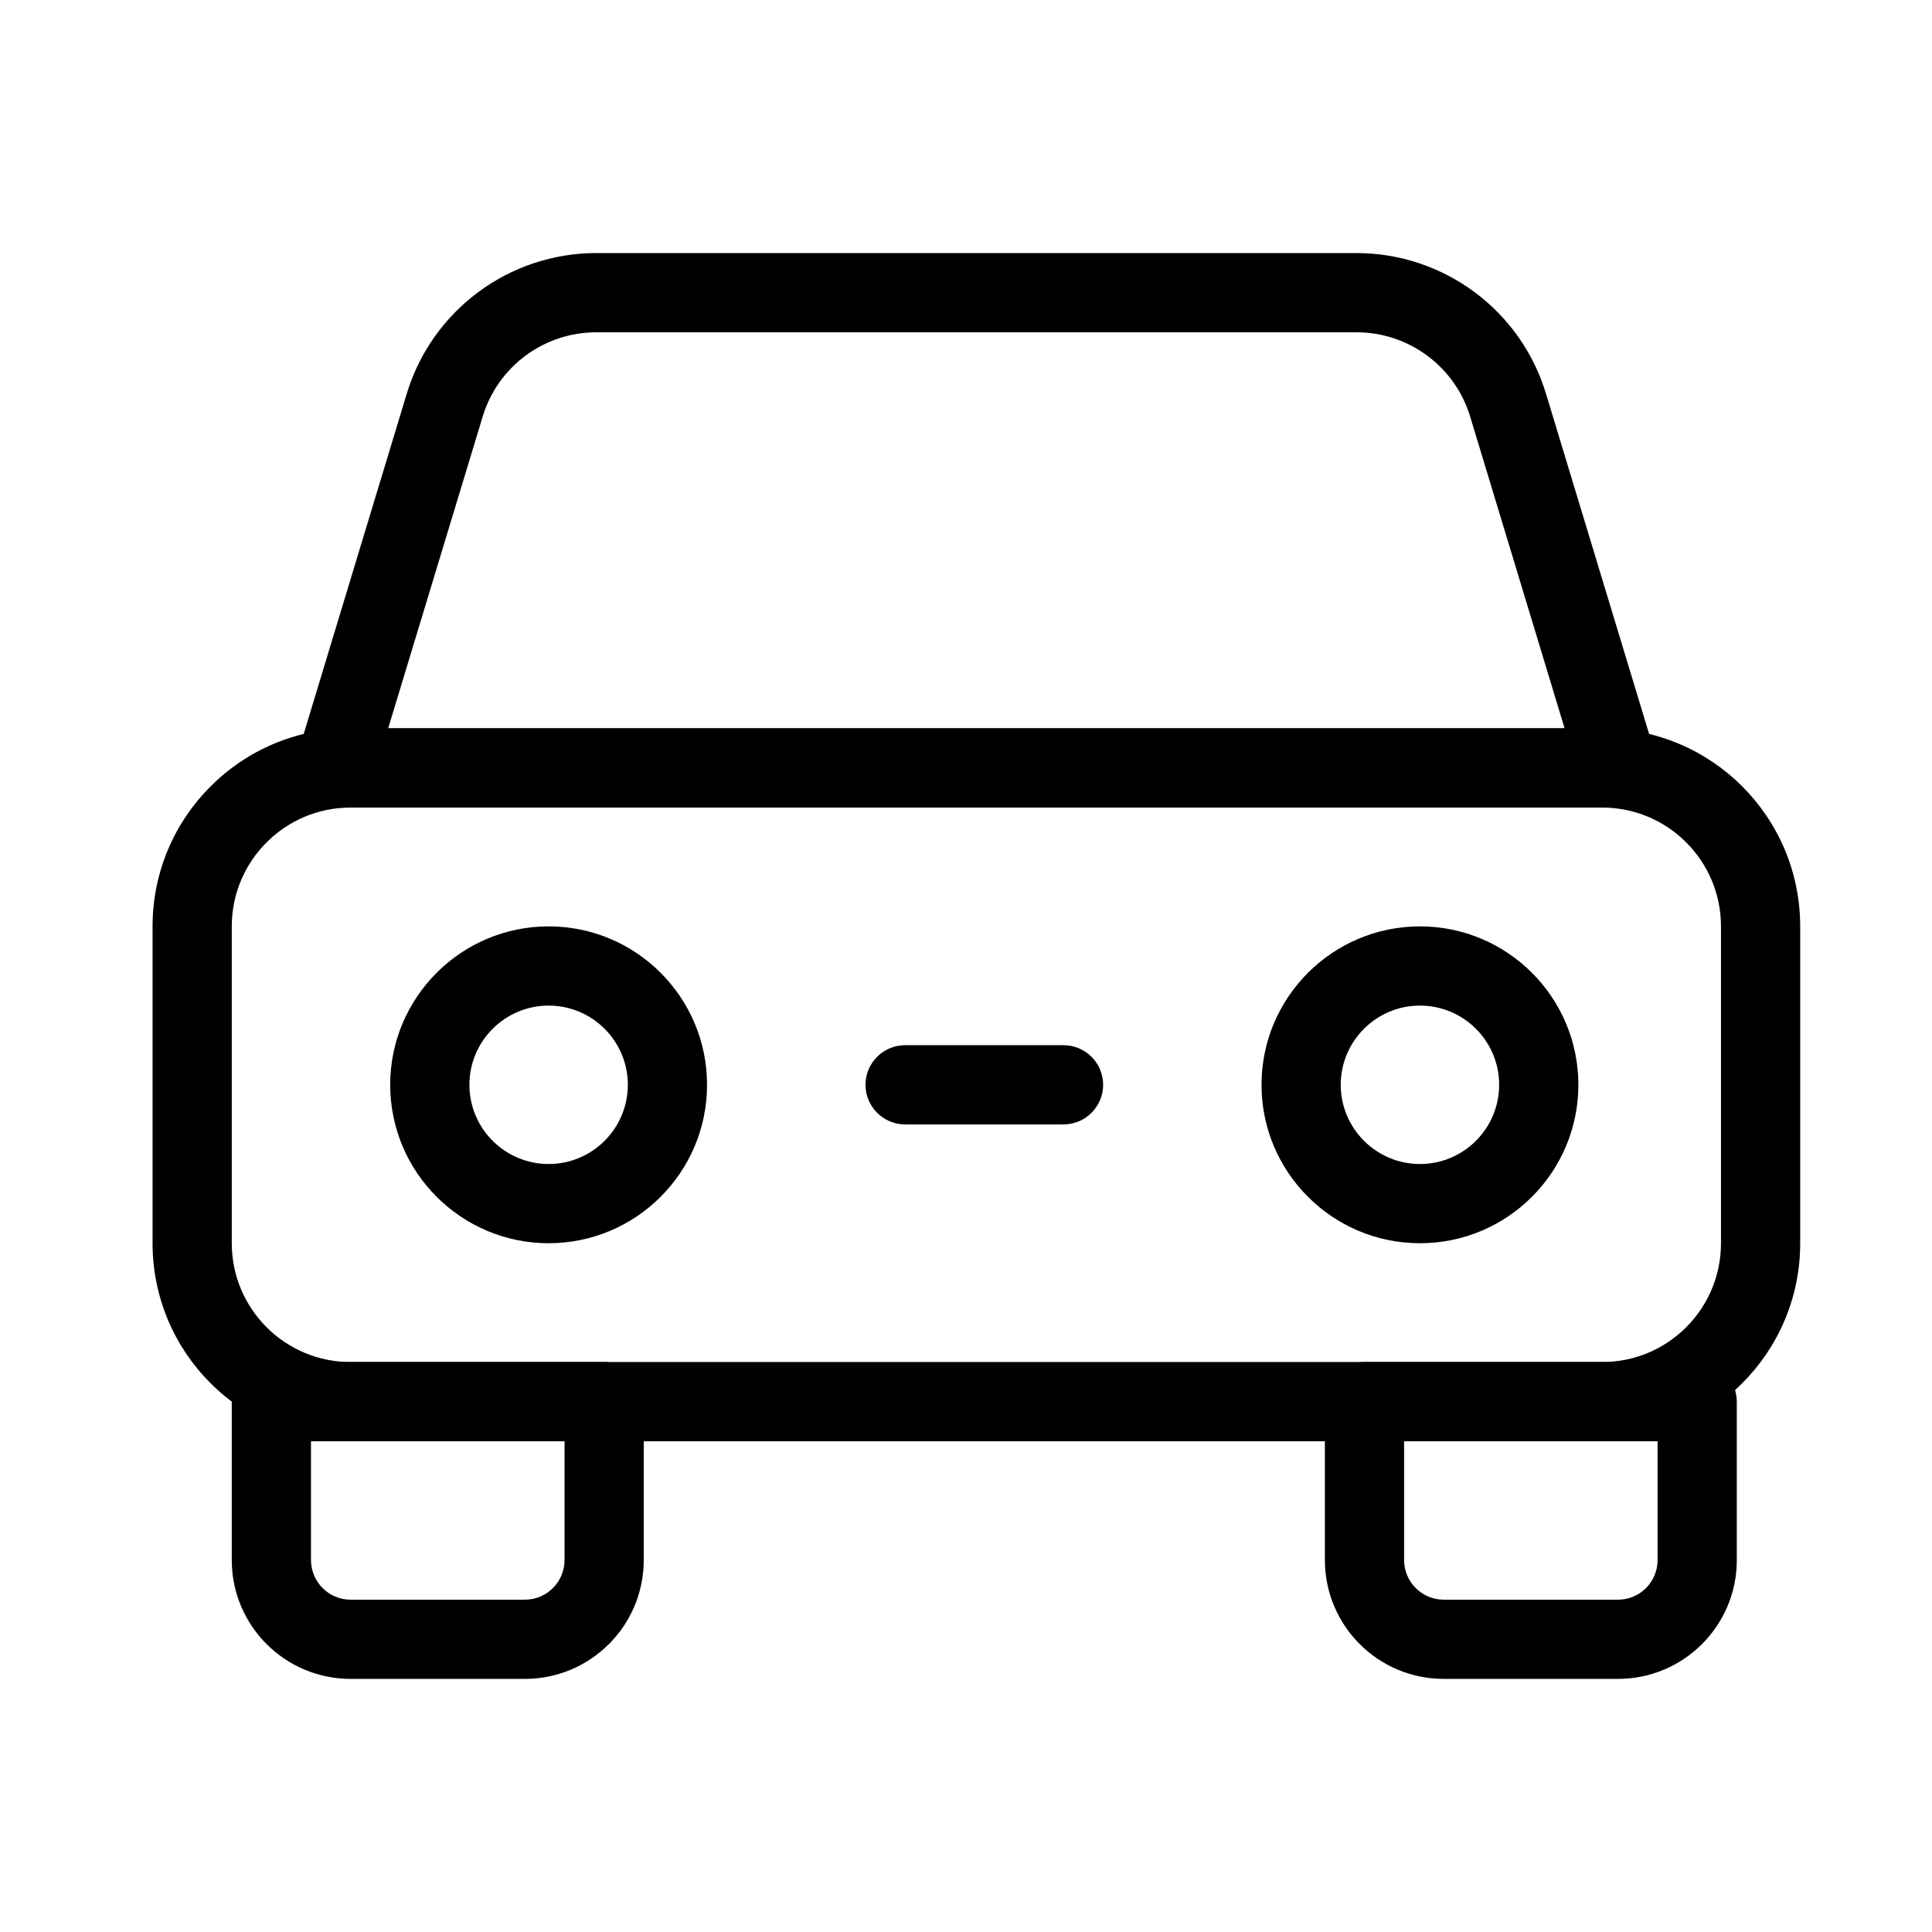
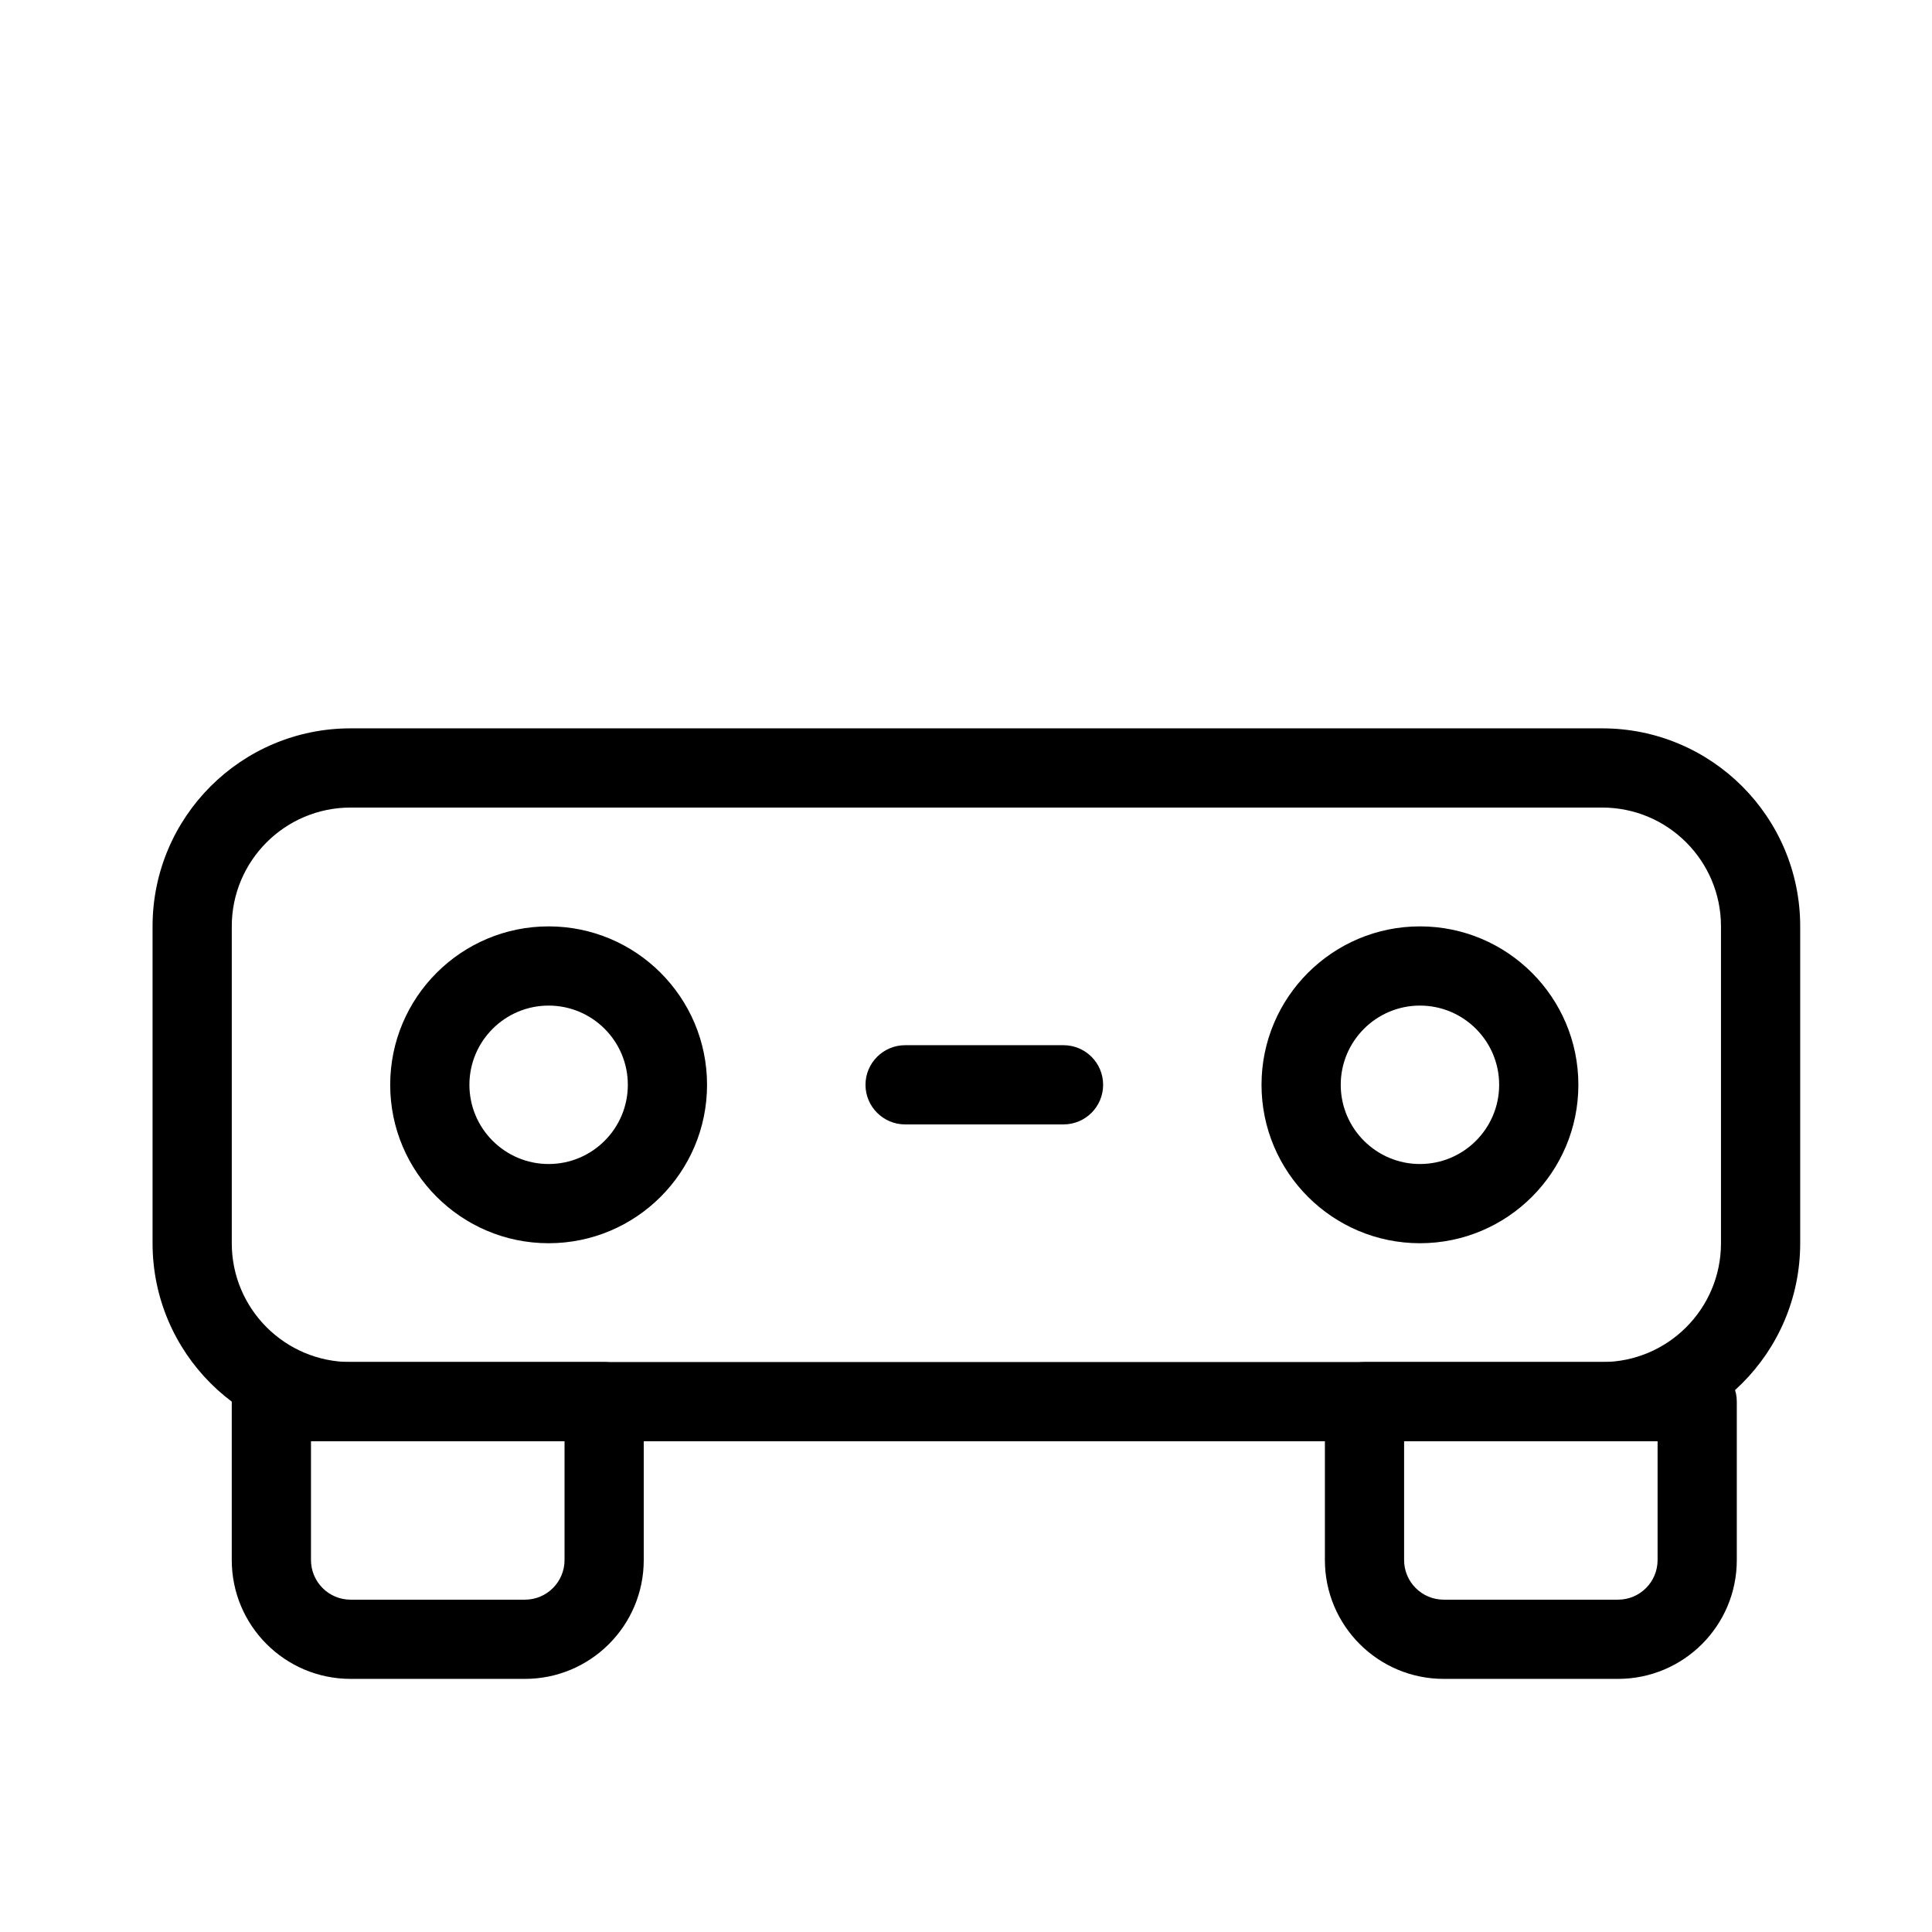
<svg xmlns="http://www.w3.org/2000/svg" fill="#000000" width="800px" height="800px" version="1.1" viewBox="144 144 512 512">
  <g fill-rule="evenodd">
    <path d="m621.07 389.5c0-28.988-23.488-52.48-52.48-52.48h-331.68c-28.969 0-52.48 23.488-52.48 52.48v83.969c0 28.988 23.512 52.48 52.48 52.48h331.68c28.988 0 52.48-23.488 52.48-52.48zm-20.992 0v83.969c0 17.383-14.086 31.488-31.488 31.488h-331.68c-17.383 0-31.488-14.105-31.488-31.488v-83.969c0-17.383 14.105-31.488 31.488-31.488h331.68c17.402 0 31.488 14.105 31.488 31.488z" />
    <path d="m604.27 515.45c0-5.793-4.68-10.496-10.496-10.496h-88.168c-5.793 0-10.496 4.703-10.496 10.496v41.984c0 17.383 14.105 31.488 31.488 31.488h46.184c17.402 0 31.488-14.105 31.488-31.488zm-20.992 10.496v31.488c0 5.793-4.68 10.496-10.496 10.496h-46.184c-5.793 0-10.496-4.703-10.496-10.496v-31.488z" />
    <path d="m314.6 515.45c0-5.793-4.703-10.496-10.496-10.496h-88.188c-5.793 0-10.496 4.703-10.496 10.496v41.984c0 17.383 14.105 31.488 31.488 31.488h46.203c17.383 0 31.488-14.105 31.488-31.488zm-20.992 10.496v31.488c0 5.793-4.703 10.496-10.496 10.496h-46.203c-5.793 0-10.477-4.703-10.496-10.496v-31.488z" />
-     <path d="m582.84 344.47-29.137-96.145c-6.695-22.125-27.102-37.262-50.234-37.262h-201.44c-23.113 0-43.516 15.137-50.234 37.262l-29.117 96.145c-0.965 3.168-0.379 6.633 1.617 9.301 1.973 2.664 5.102 4.242 8.418 4.242h340.07c3.336 0 6.465-1.574 8.438-4.242 1.973-2.664 2.582-6.129 1.617-9.301zm-49.227-90.055 25.023 82.605h-311.77l25.043-82.605c4.008-13.289 16.246-22.355 30.125-22.355h201.44c13.875 0 26.113 9.07 30.145 22.355z" />
    <path d="m520.3 389.5c-23.152 0-41.984 18.809-41.984 41.984s18.828 41.984 41.984 41.984c23.176 0 41.984-18.809 41.984-41.984s-18.809-41.984-41.984-41.984zm0 20.992c11.586 0 20.992 9.406 20.992 20.992 0 11.586-9.406 20.992-20.992 20.992-11.566 0-20.992-9.406-20.992-20.992 0-11.586 9.426-20.992 20.992-20.992z" />
    <path d="m289.39 389.5c-23.152 0-41.984 18.809-41.984 41.984s18.828 41.984 41.984 41.984c23.176 0 41.984-18.809 41.984-41.984s-18.809-41.984-41.984-41.984zm0 20.992c11.586 0 20.992 9.406 20.992 20.992 0 11.586-9.406 20.992-20.992 20.992-11.566 0-20.992-9.406-20.992-20.992 0-11.586 9.426-20.992 20.992-20.992z" />
    <path d="m383.86 441.98h41.984c5.793 0 10.496-4.703 10.496-10.496s-4.703-10.496-10.496-10.496h-41.984c-5.773 0-10.496 4.703-10.496 10.496s4.723 10.496 10.496 10.496z" />
  </g>
</svg>